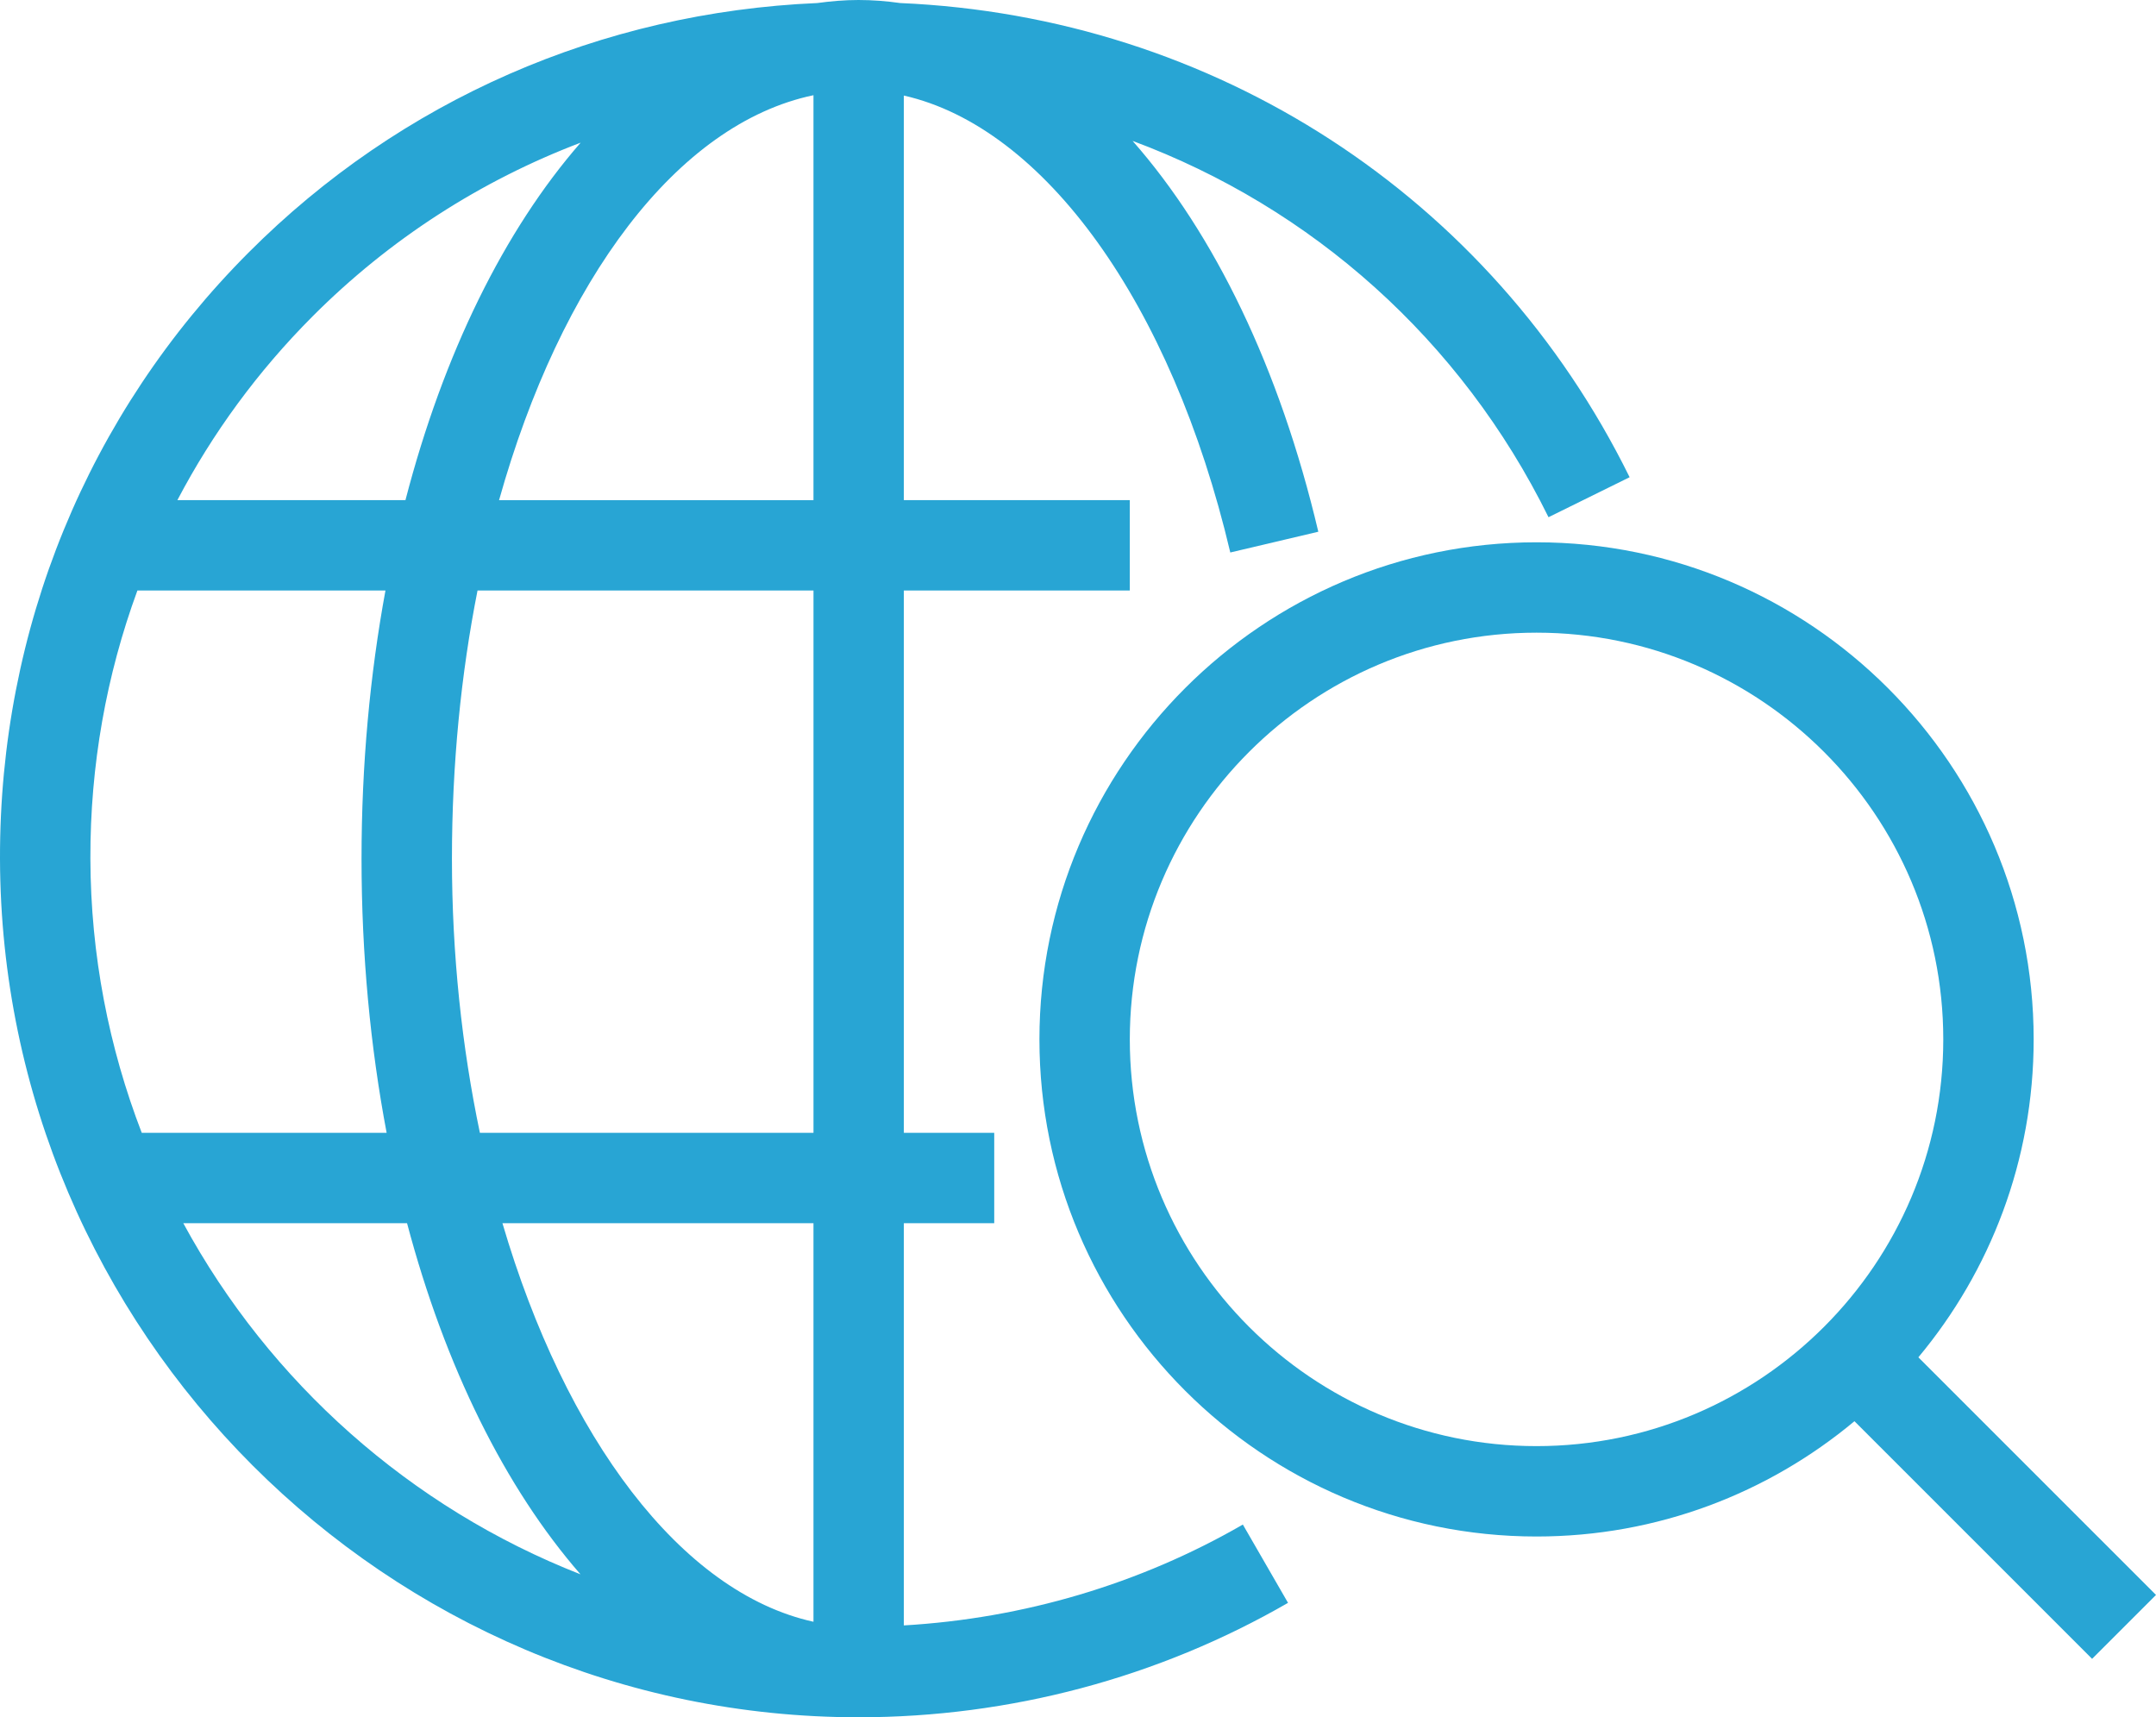
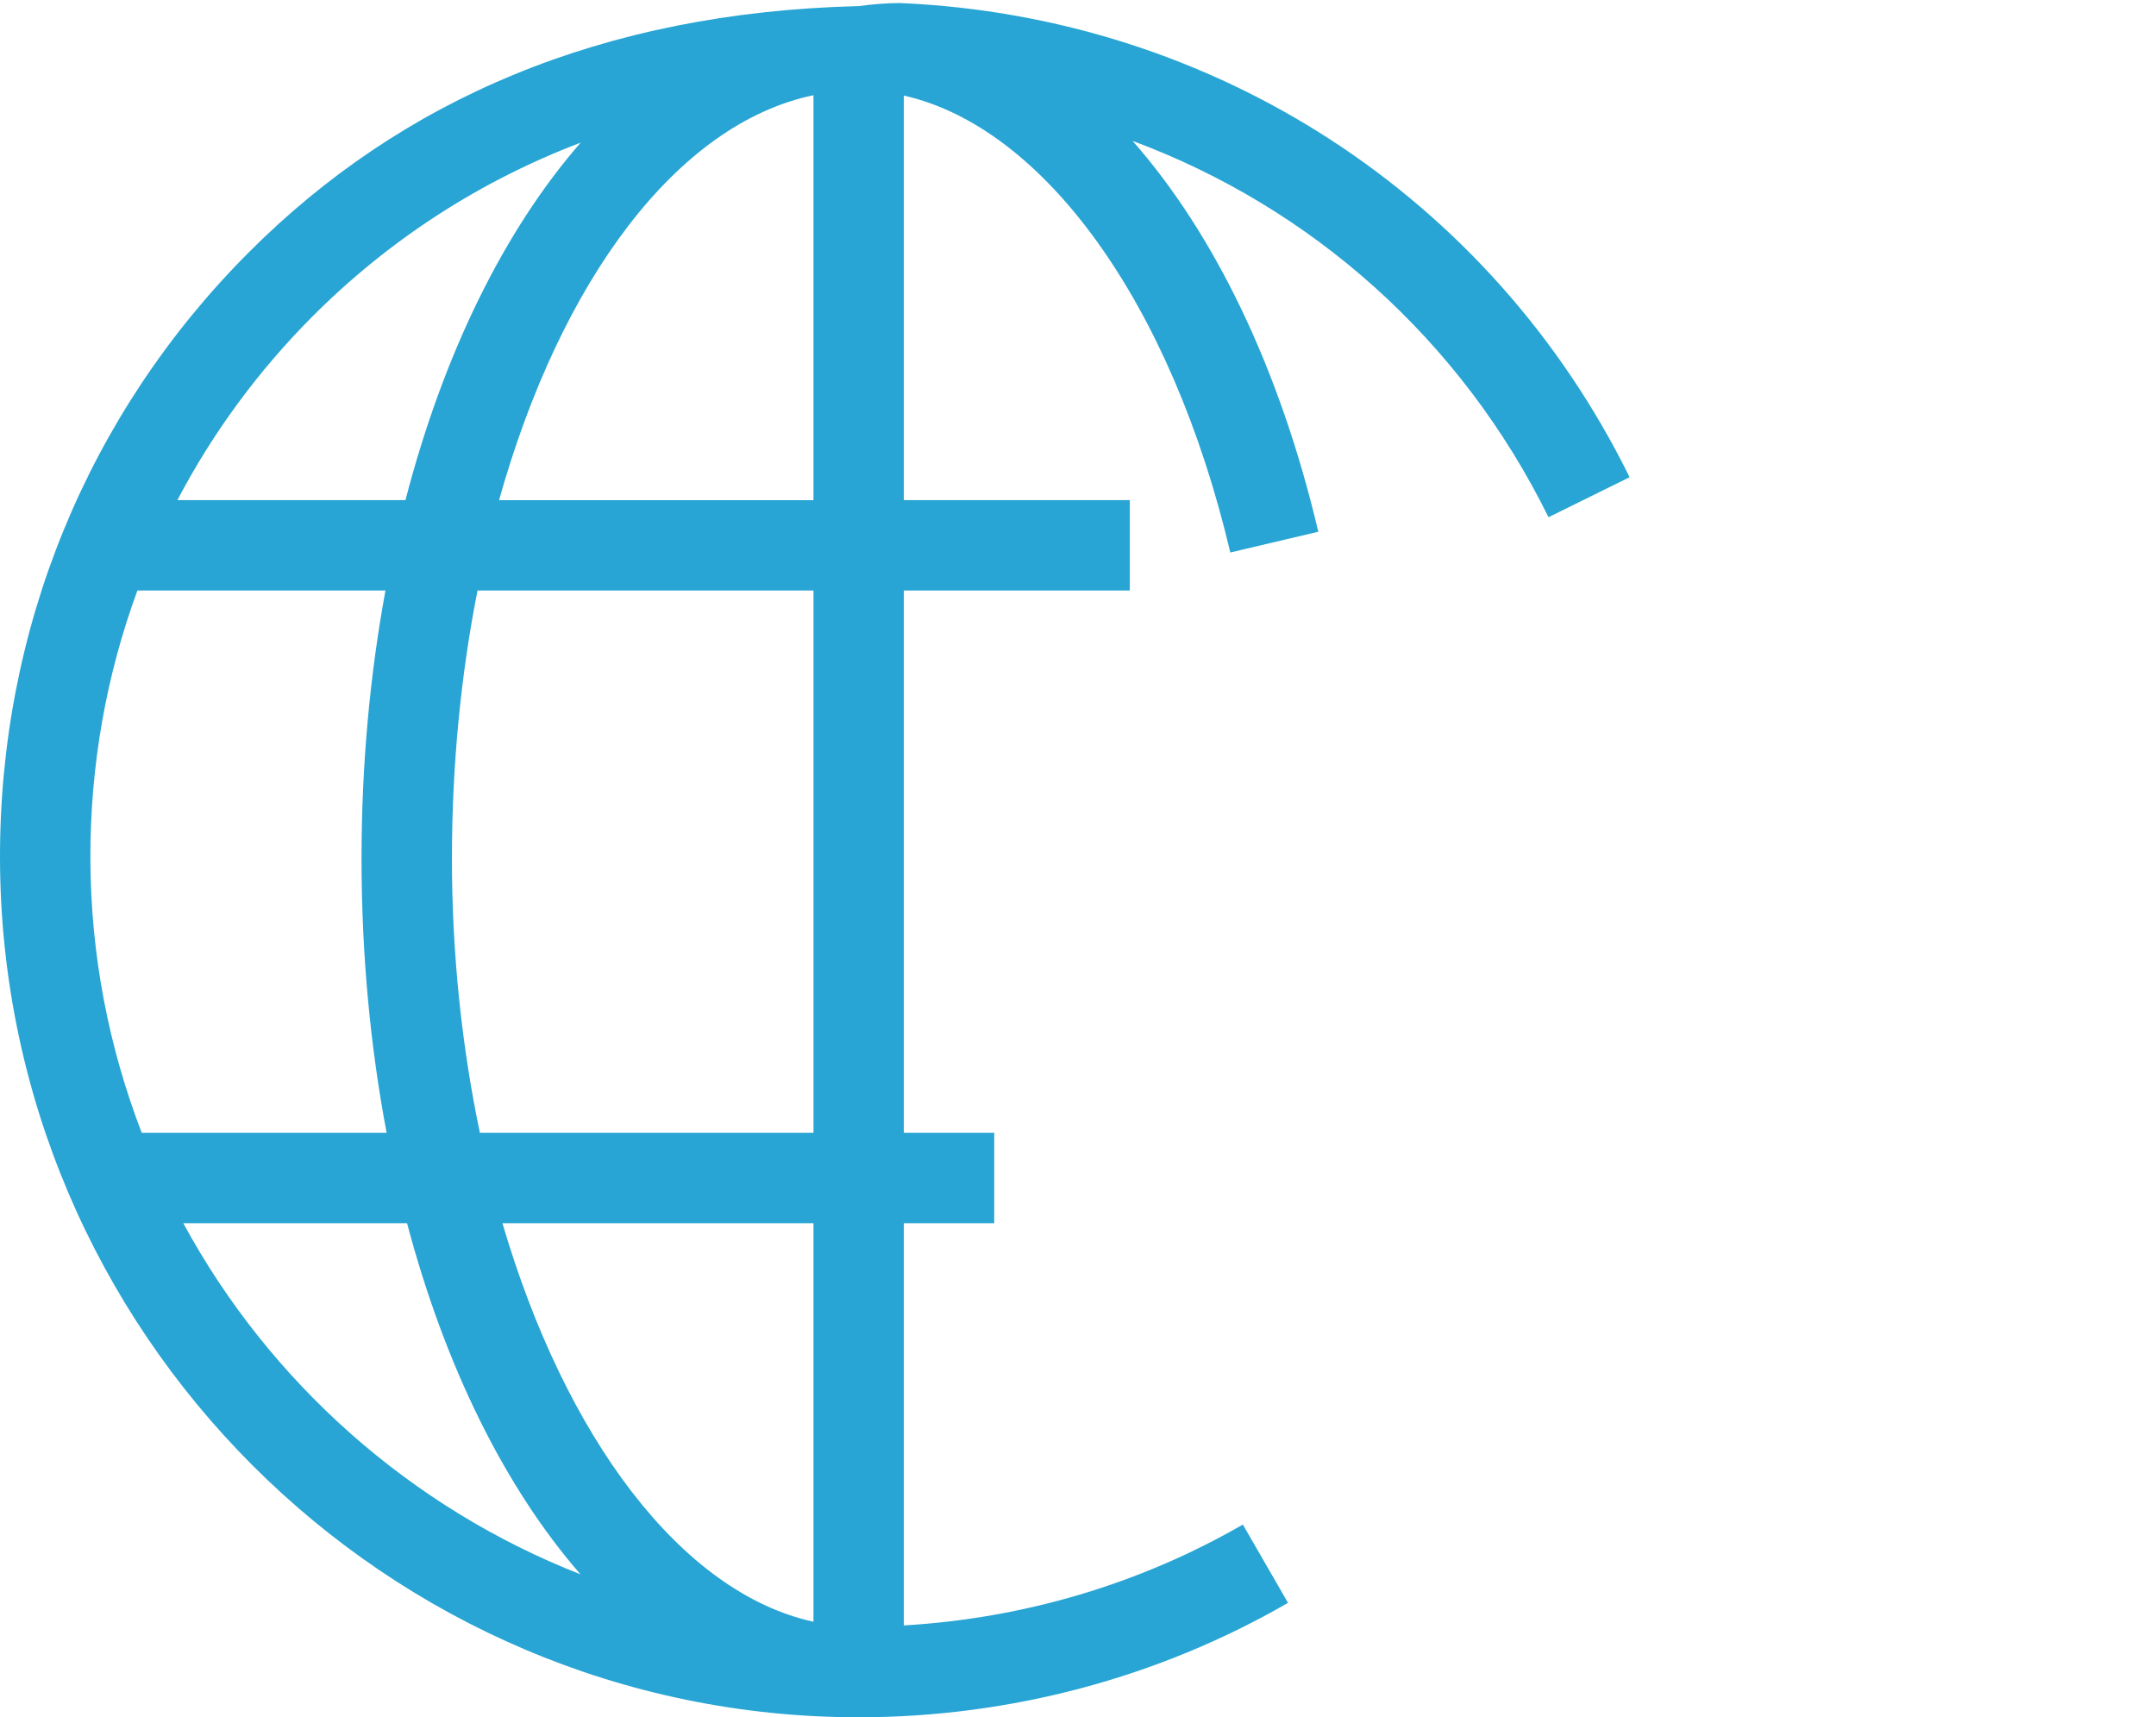
<svg xmlns="http://www.w3.org/2000/svg" version="1.1" id="Layer_1" x="0px" y="0px" viewBox="0 0 122.484 97.562" style="enable-background:new 0 0 122.484 97.562;" xml:space="preserve">
  <style type="text/css">
	.st0{fill:#28A5D4;}
	.st1{fill:#47B461;}
	.st2{fill:#8D8D8D;}
	.st3{fill:#7D3B99;}
</style>
  <g>
-     <path class="st0" d="M51.348,92.343v-22.85h5.135v-5.135h-5.135v-30.809h12.837v-5.135H51.348V5.429   c7.956,1.799,15.204,11.776,18.546,25.959l5-1.179c-2.193-9.305-5.913-16.936-10.55-22.204   c10.168,3.781,18.653,11.28,23.628,21.379l4.608-2.272C84.695,11.114,68.953,0.944,51.14,0.173   C50.357,0.062,49.567,0,48.771,0c-0.79,0-1.57,0.068-2.342,0.173C34.167,0.702,22.76,5.686,14.116,14.354   C4.979,23.513-0.032,35.741,0,48.788C0.068,75.681,21.951,97.562,48.781,97.562   c8.592,0,17.027-2.249,24.393-6.501l-2.567-4.448C64.755,89.992,58.144,91.947,51.348,92.343z M17.751,17.979   c4.384-4.396,9.57-7.722,15.236-9.874c-4.339,4.975-7.794,11.989-9.953,20.309H10.077   C12.072,24.612,14.643,21.096,17.751,17.979z M5.135,48.773c-0.014-5.289,0.908-10.424,2.671-15.224H21.898   c-0.879,4.776-1.359,9.888-1.359,15.232c0,5.473,0.504,10.703,1.426,15.578H8.053   C6.188,59.515,5.149,54.263,5.135,48.773z M10.413,69.493h12.712c2.163,8.16,5.579,15.042,9.853,19.947   C23.326,85.661,15.322,78.54,10.413,69.493z M46.214,92.136c-7.531-1.657-14.096-10.474-17.67-22.643h17.67   V92.136z M46.214,64.358h-18.951c-1.02-4.866-1.588-10.121-1.588-15.578c0-5.356,0.516-10.487,1.454-15.232h19.086   V64.358z M46.214,28.415H28.352c3.5-12.48,10.106-21.384,17.862-23.006V28.415z" />
-     <path class="st0" d="M108.984,77.112c4.086-4.899,6.55-11.197,6.55-18.061c0-15.572-12.669-28.242-28.242-28.242   c-15.572,0-28.241,12.669-28.241,28.242c0,15.572,12.669,28.241,28.241,28.241c6.864,0,13.162-2.463,18.061-6.55   l13.5,13.5l3.631-3.63L108.984,77.112z M87.292,82.157c-12.742,0-23.107-10.365-23.107-23.107   c0-12.742,10.365-23.107,23.107-23.107c12.742,0,23.107,10.365,23.107,23.107   C110.399,71.792,100.034,82.157,87.292,82.157z" />
+     <path class="st0" d="M51.348,92.343v-22.85h5.135v-5.135h-5.135v-30.809h12.837v-5.135H51.348V5.429   c7.956,1.799,15.204,11.776,18.546,25.959l5-1.179c-2.193-9.305-5.913-16.936-10.55-22.204   c10.168,3.781,18.653,11.28,23.628,21.379l4.608-2.272C84.695,11.114,68.953,0.944,51.14,0.173   c-0.79,0-1.57,0.068-2.342,0.173C34.167,0.702,22.76,5.686,14.116,14.354   C4.979,23.513-0.032,35.741,0,48.788C0.068,75.681,21.951,97.562,48.781,97.562   c8.592,0,17.027-2.249,24.393-6.501l-2.567-4.448C64.755,89.992,58.144,91.947,51.348,92.343z M17.751,17.979   c4.384-4.396,9.57-7.722,15.236-9.874c-4.339,4.975-7.794,11.989-9.953,20.309H10.077   C12.072,24.612,14.643,21.096,17.751,17.979z M5.135,48.773c-0.014-5.289,0.908-10.424,2.671-15.224H21.898   c-0.879,4.776-1.359,9.888-1.359,15.232c0,5.473,0.504,10.703,1.426,15.578H8.053   C6.188,59.515,5.149,54.263,5.135,48.773z M10.413,69.493h12.712c2.163,8.16,5.579,15.042,9.853,19.947   C23.326,85.661,15.322,78.54,10.413,69.493z M46.214,92.136c-7.531-1.657-14.096-10.474-17.67-22.643h17.67   V92.136z M46.214,64.358h-18.951c-1.02-4.866-1.588-10.121-1.588-15.578c0-5.356,0.516-10.487,1.454-15.232h19.086   V64.358z M46.214,28.415H28.352c3.5-12.48,10.106-21.384,17.862-23.006V28.415z" />
  </g>
</svg>